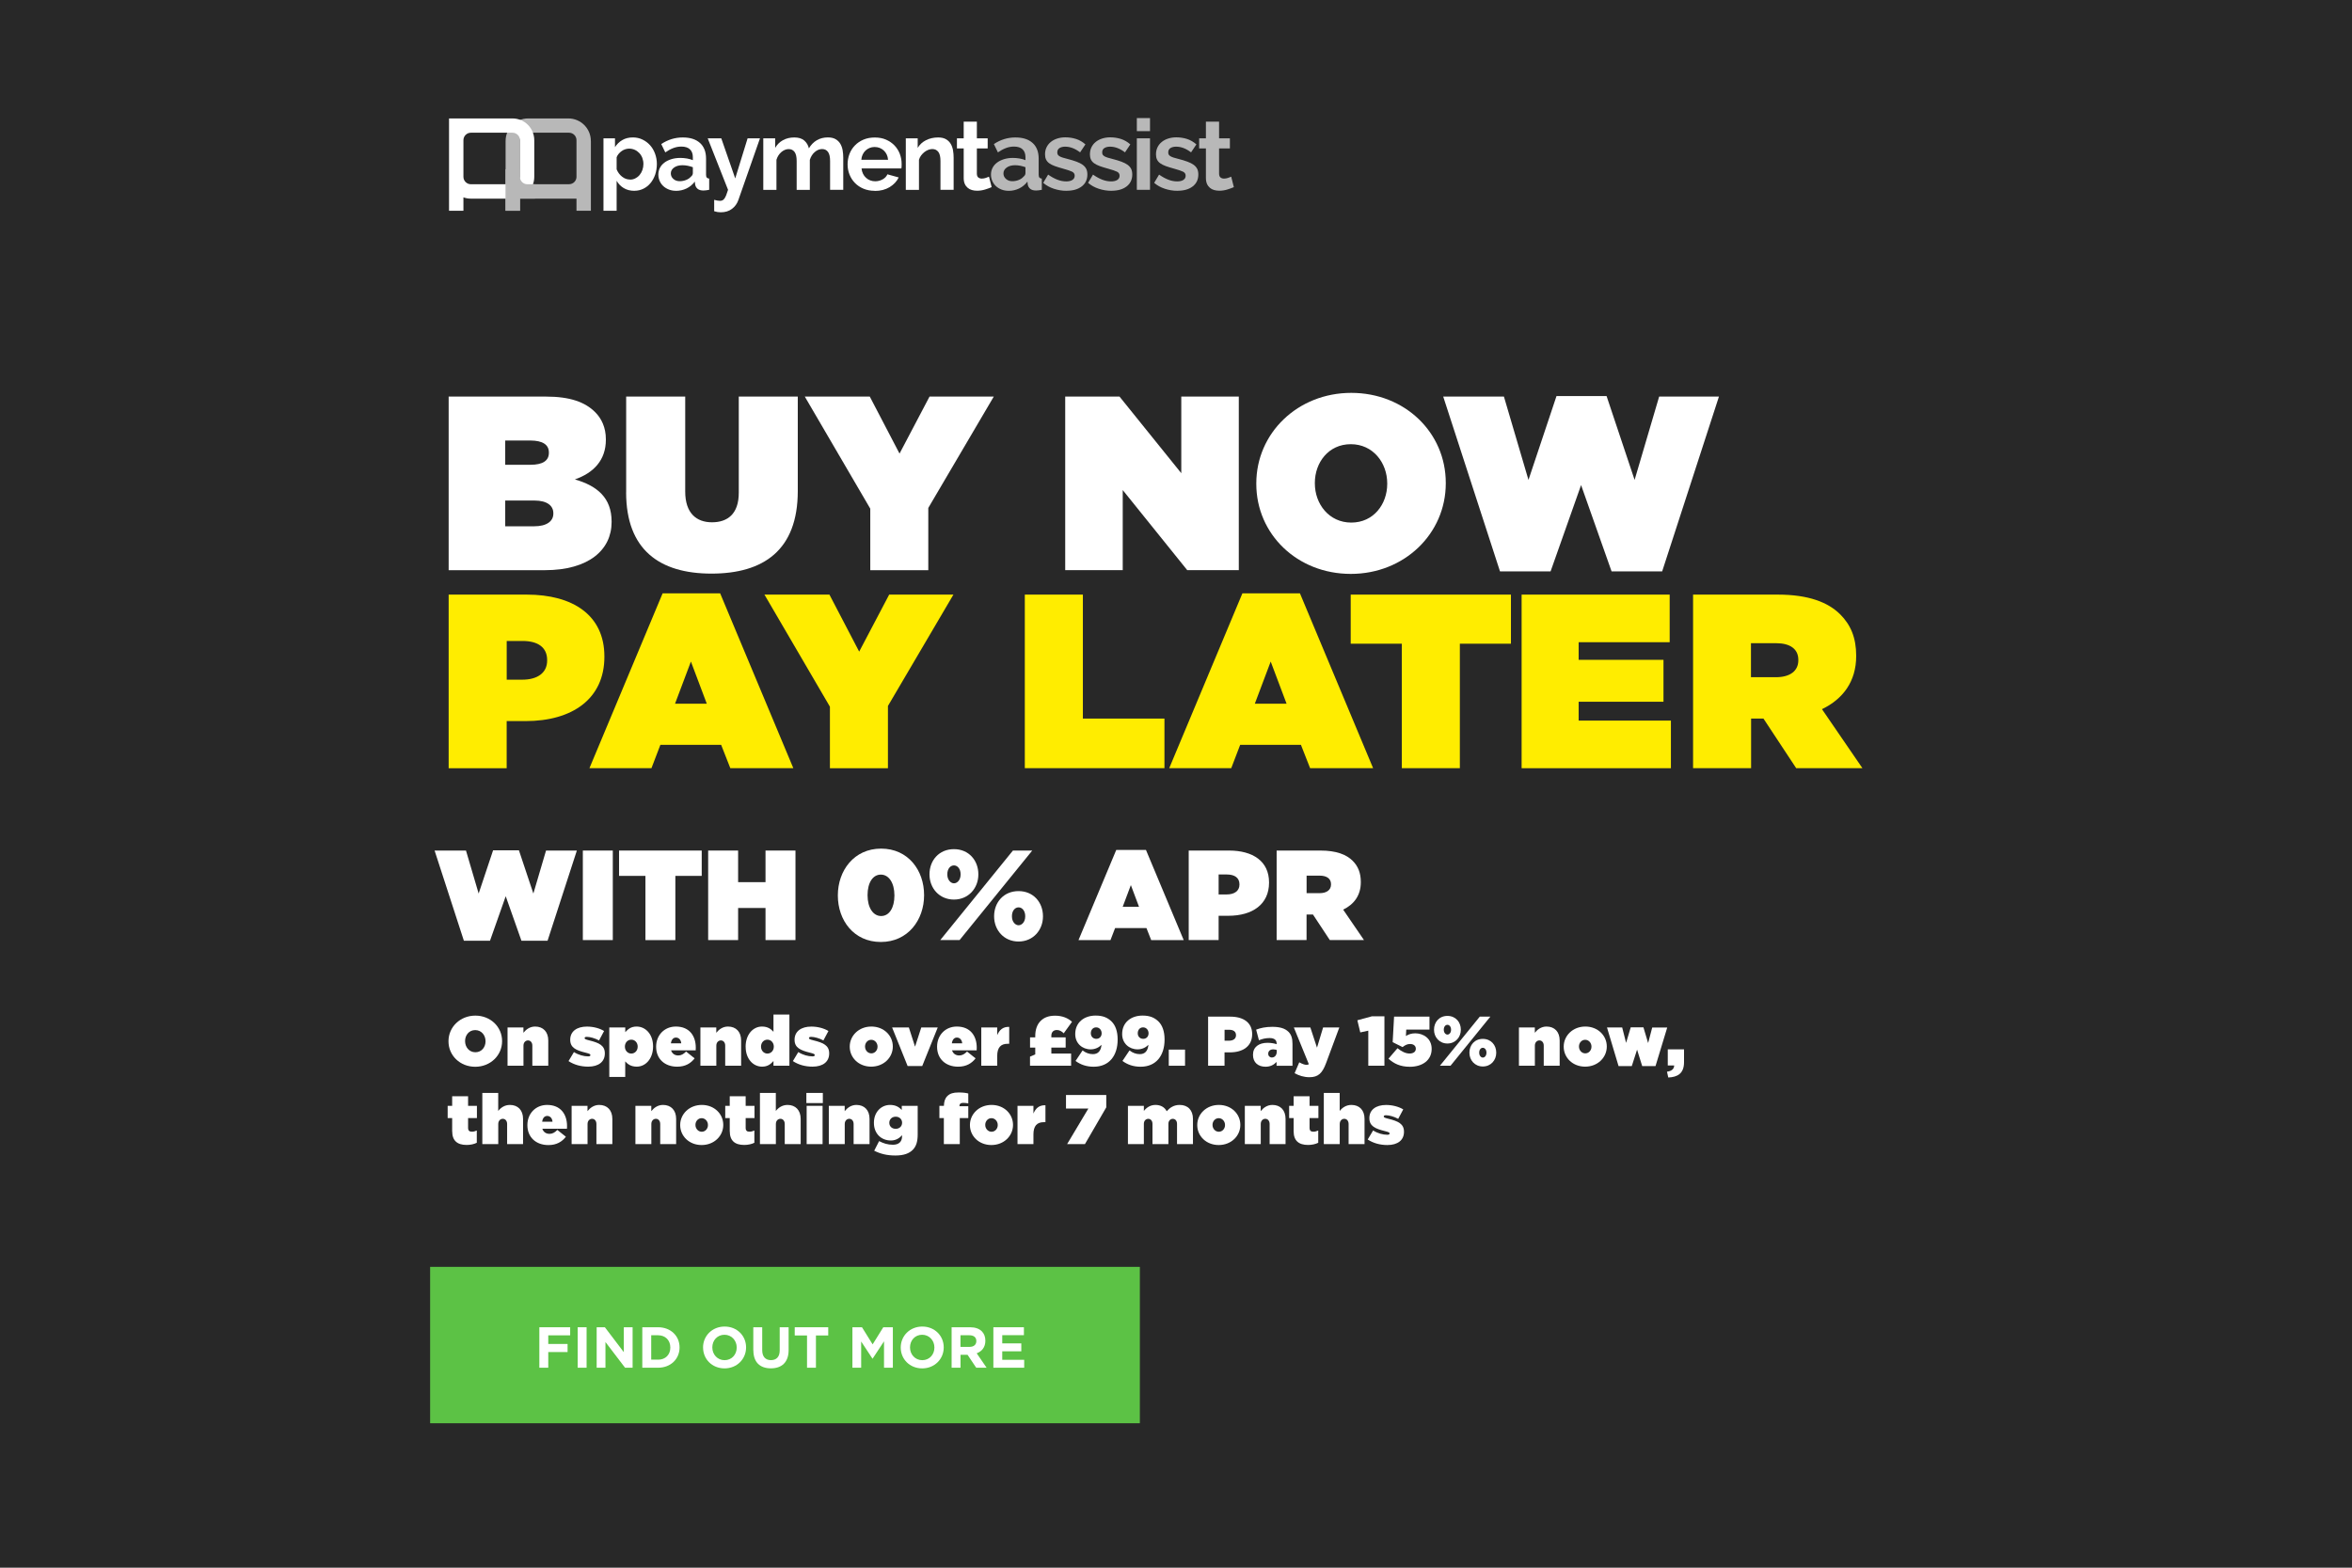
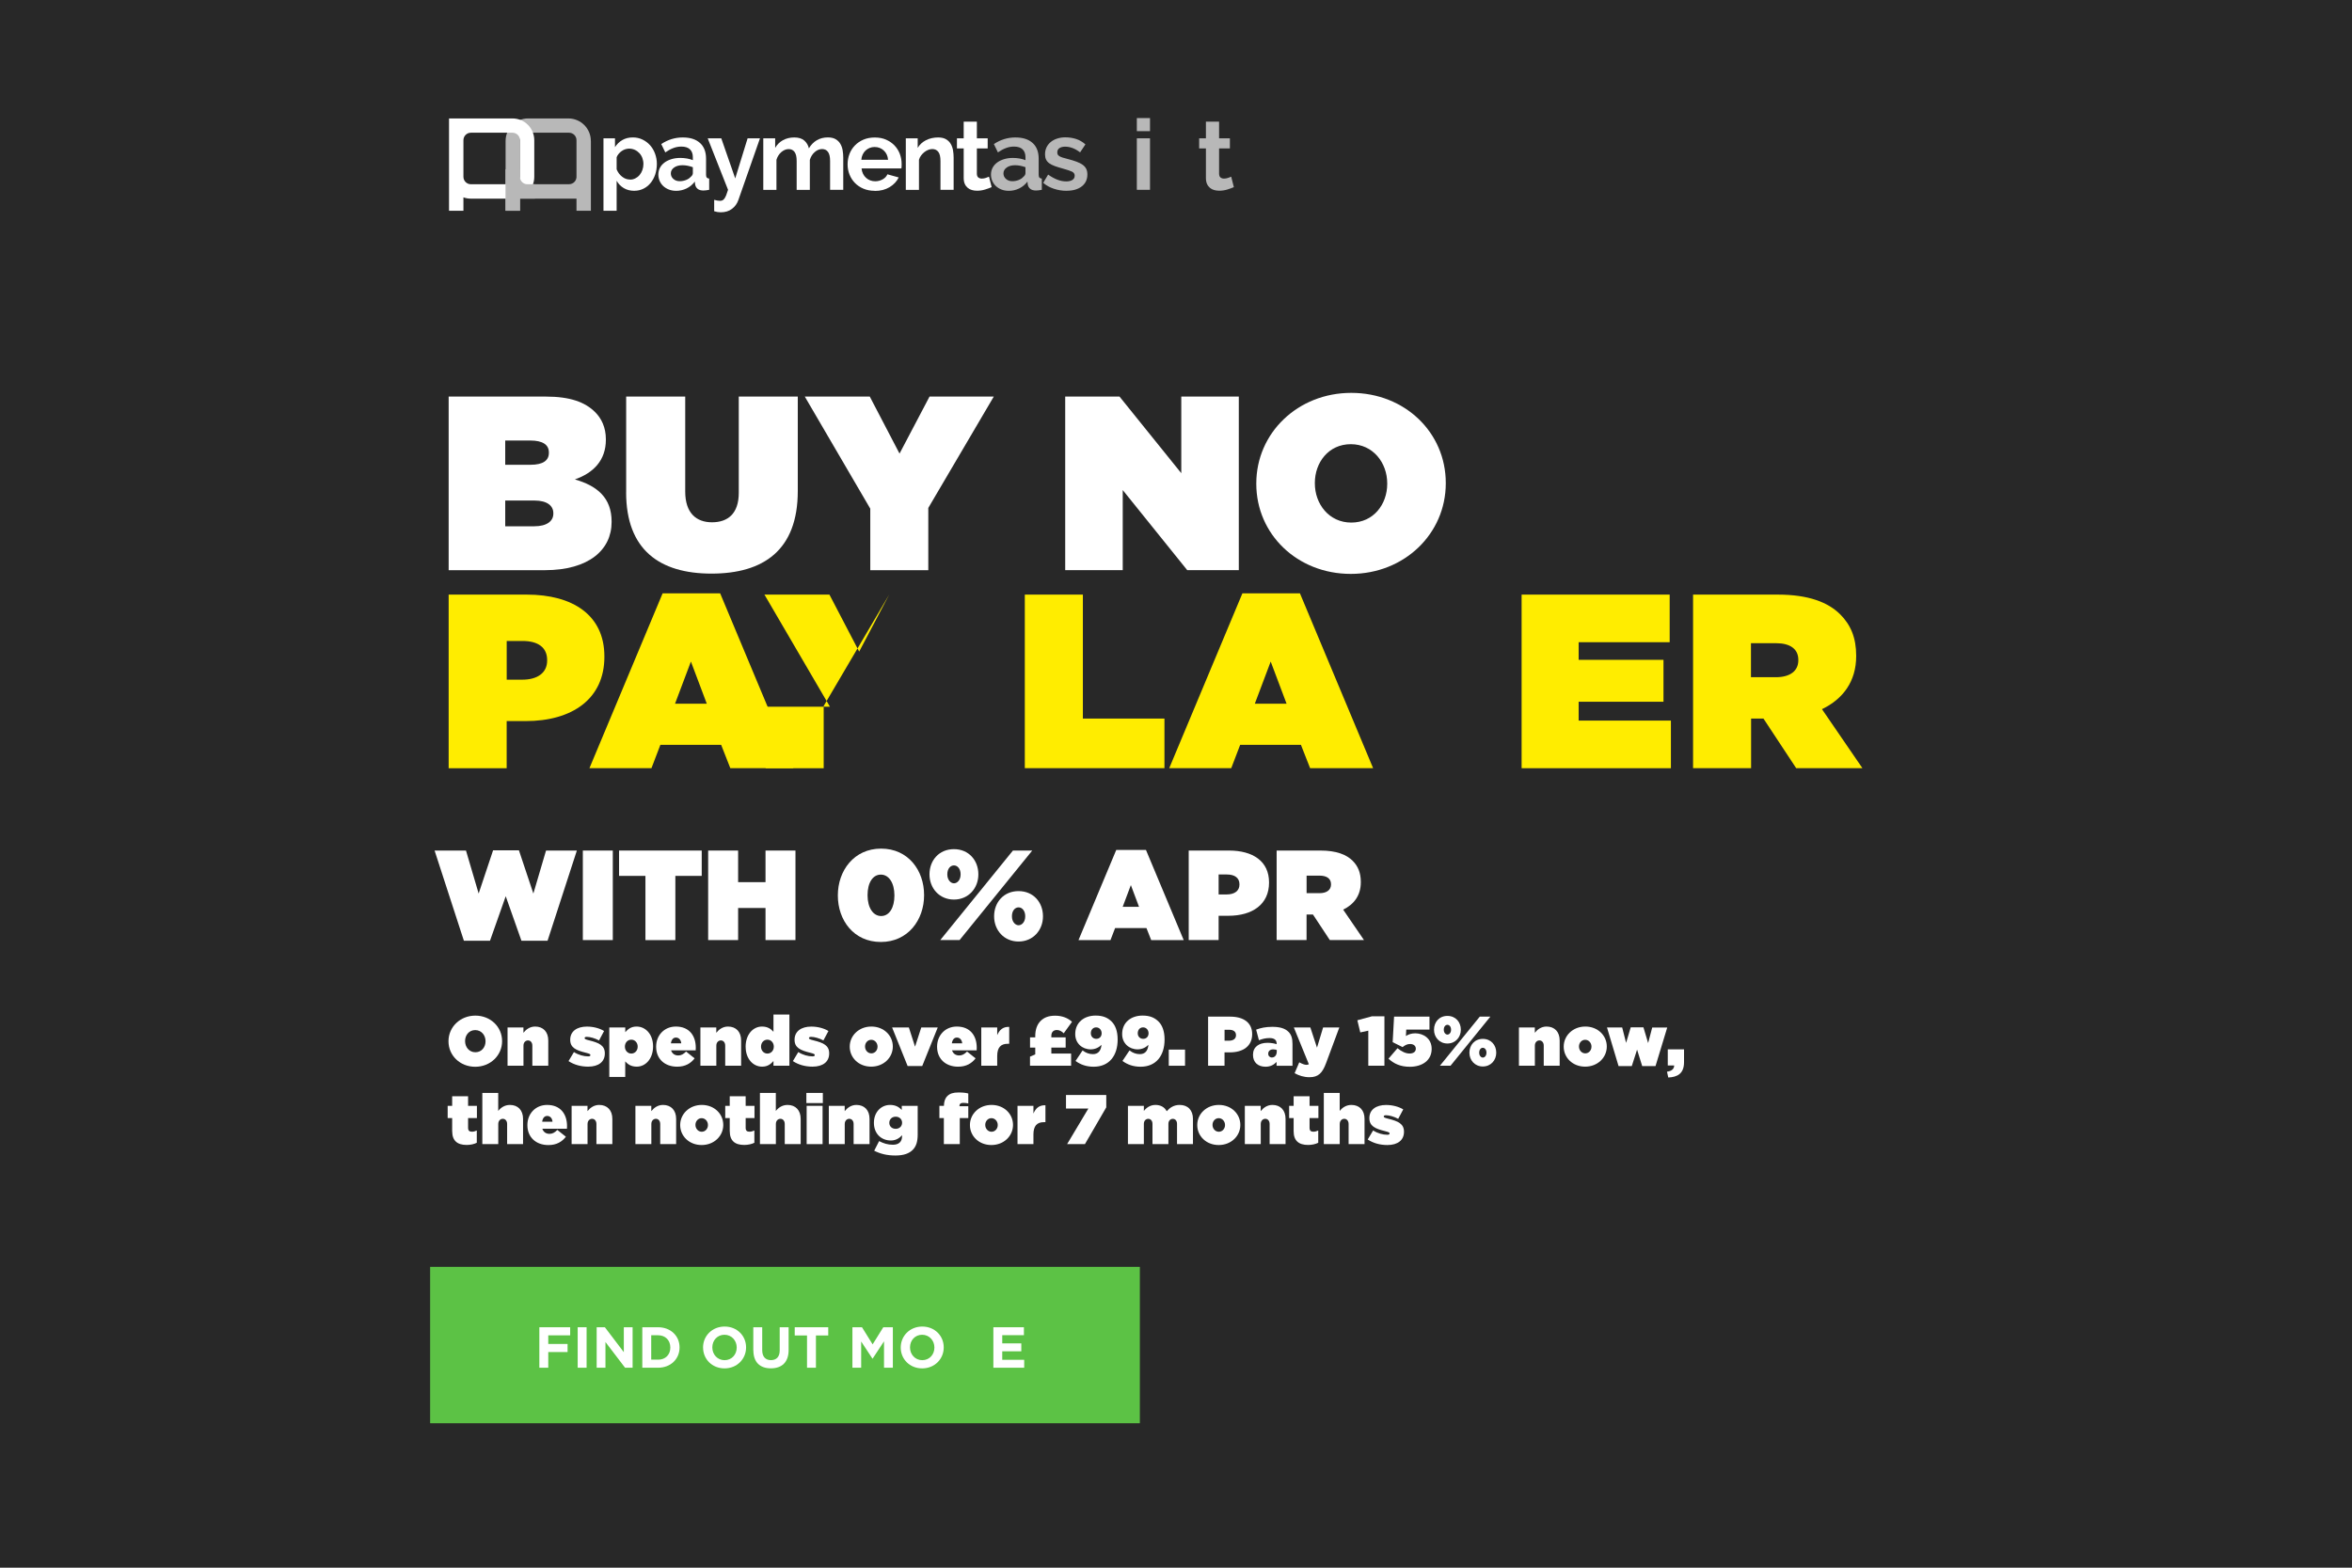
<svg xmlns="http://www.w3.org/2000/svg" id="Layer_1" data-name="Layer 1" viewBox="0 0 570 380">
  <defs>
    <style>
      .cls-1 {
        fill: #5cc245;
      }

      .cls-1, .cls-2, .cls-3, .cls-4, .cls-5 {
        stroke-width: 0px;
      }

      .cls-2 {
        fill: #282828;
      }

      .cls-3 {
        fill: #b8b8b8;
      }

      .cls-4 {
        fill: #fff;
      }

      .cls-5 {
        fill: #ffed00;
      }
    </style>
  </defs>
  <rect class="cls-2" width="570" height="380" />
  <g>
    <rect class="cls-1" x="104.24" y="307.08" width="172" height="37.91" />
    <g>
      <path class="cls-4" d="M130.71,321.72h7.47v1.96h-5.31v2.09h4.68v1.96h-4.68v3.8h-2.16v-9.81Z" />
      <path class="cls-4" d="M140,321.72h2.16v9.81h-2.16v-9.81Z" />
      <path class="cls-4" d="M144.6,321.72h1.99l4.59,6.04v-6.04h2.13v9.81h-1.83l-4.75-6.23v6.23h-2.13v-9.81Z" />
      <path class="cls-4" d="M155.66,321.72h3.82c3.08,0,5.21,2.12,5.21,4.88v.03c0,2.76-2.13,4.9-5.21,4.9h-3.82v-9.81ZM159.49,329.58c1.77,0,2.96-1.19,2.96-2.93v-.03c0-1.74-1.19-2.96-2.96-2.96h-1.67v5.91h1.67Z" />
      <path class="cls-4" d="M170.38,326.65v-.03c0-2.79,2.2-5.07,5.23-5.07s5.2,2.25,5.2,5.04v.03c0,2.79-2.2,5.07-5.22,5.07s-5.2-2.25-5.2-5.04ZM178.54,326.65v-.03c0-1.68-1.23-3.08-2.97-3.08s-2.94,1.37-2.94,3.05v.03c0,1.68,1.23,3.08,2.97,3.08s2.94-1.37,2.94-3.05Z" />
      <path class="cls-4" d="M182.56,327.32v-5.6h2.16v5.55c0,1.6.8,2.42,2.12,2.42s2.12-.8,2.12-2.35v-5.62h2.16v5.53c0,2.97-1.67,4.43-4.3,4.43s-4.24-1.47-4.24-4.36Z" />
      <path class="cls-4" d="M195.58,323.71h-2.98v-1.99h8.12v1.99h-2.98v7.82h-2.16v-7.82Z" />
      <path class="cls-4" d="M206.57,321.72h2.33l2.58,4.15,2.58-4.15h2.32v9.81h-2.14v-6.4l-2.76,4.19h-.05l-2.73-4.15v6.36h-2.12v-9.81Z" />
      <path class="cls-4" d="M218.29,326.65v-.03c0-2.79,2.2-5.07,5.22-5.07s5.2,2.25,5.2,5.04v.03c0,2.79-2.2,5.07-5.22,5.07s-5.2-2.25-5.2-5.04ZM226.45,326.65v-.03c0-1.68-1.23-3.08-2.97-3.08s-2.94,1.37-2.94,3.05v.03c0,1.68,1.23,3.08,2.97,3.08s2.94-1.37,2.94-3.05Z" />
-       <path class="cls-4" d="M230.62,321.72h4.48c1.25,0,2.21.35,2.86,1,.54.55.84,1.32.84,2.24v.03c0,1.58-.85,2.58-2.1,3.04l2.4,3.5h-2.52l-2.1-3.14h-1.7v3.14h-2.16v-9.81ZM234.96,326.48c1.05,0,1.65-.56,1.65-1.39v-.03c0-.92-.64-1.4-1.7-1.4h-2.14v2.82h2.19Z" />
      <path class="cls-4" d="M240.74,321.72h7.4v1.92h-5.25v1.99h4.62v1.92h-4.62v2.06h5.32v1.92h-7.47v-9.81Z" />
    </g>
  </g>
  <g>
    <path class="cls-4" d="M108.73,96.13h23.56c5.83,0,9.5,1.32,11.96,3.79,1.5,1.5,2.58,3.67,2.58,6.55v.12c0,4.99-3.01,8.05-7.51,9.62,5.41,1.56,8.9,4.45,8.9,10.22v.12c0,6.73-5.53,11.66-16.17,11.66h-23.32v-42.07ZM128.57,112.66c3,0,4.45-1.02,4.45-2.88v-.12c0-1.86-1.5-2.88-4.51-2.88h-6.07v5.89h6.13ZM129.47,127.57c3.07,0,4.63-1.26,4.63-3.06v-.12c0-1.8-1.5-3.06-4.57-3.06h-7.09v6.25h7.03Z" />
    <path class="cls-4" d="M151.75,119.33v-23.2h14.31v23.02c0,5.23,2.7,7.45,6.49,7.45s6.49-2.04,6.49-7.15v-23.32h14.3v22.9c0,14.36-8.35,20.01-20.92,20.01s-20.68-5.77-20.68-19.71Z" />
    <path class="cls-4" d="M210.91,123.3l-15.87-27.17h15.75l7.21,13.82,7.27-13.82h15.57l-15.87,26.99v15.09h-14.06v-14.91Z" />
    <path class="cls-4" d="M258.15,96.13h13.16l14.97,18.57v-18.57h13.94v42.07h-12.5l-15.63-19.41v19.41h-13.94v-42.07Z" />
    <path class="cls-4" d="M304.46,117.29v-.12c0-12.2,10.04-21.94,23.02-21.94s22.9,9.62,22.9,21.82v.12c0,12.2-10.04,21.94-23.02,21.94s-22.9-9.62-22.9-21.82ZM336.19,117.29v-.12c0-4.99-3.43-9.5-8.83-9.5s-8.71,4.45-8.71,9.38v.12c0,4.99,3.43,9.5,8.83,9.5s8.71-4.45,8.71-9.38Z" />
-     <path class="cls-4" d="M349.74,96.13h14.73l5.95,20.2,6.79-20.32h12.14l6.79,20.32,5.95-20.2h14.49l-13.76,42.37h-12.26l-7.39-20.92-7.39,20.92h-12.26l-13.76-42.37Z" />
    <path class="cls-5" d="M108.73,144.13h18.93c11.18,0,18.81,4.99,18.81,14.97v.12c0,10.16-7.75,15.57-19.11,15.57h-4.57v11.42h-14.06v-42.07ZM126.59,164.75c3.61,0,6.01-1.62,6.01-4.63v-.12c0-3.07-2.22-4.63-5.95-4.63h-3.85v9.38h3.79Z" />
    <path class="cls-5" d="M160.59,143.83h13.94l17.73,42.37h-15.27l-2.22-5.65h-14.73l-2.16,5.65h-15.03l17.73-42.37ZM171.29,170.58l-3.85-10.22-3.85,10.22h7.69Z" />
-     <path class="cls-5" d="M201.13,171.3l-15.87-27.17h15.75l7.21,13.82,7.27-13.82h15.57l-15.87,26.99v15.09h-14.06v-14.91Z" />
+     <path class="cls-5" d="M201.13,171.3l-15.87-27.17h15.75l7.21,13.82,7.27-13.82l-15.87,26.99v15.09h-14.06v-14.91Z" />
    <path class="cls-5" d="M248.37,144.13h14.06v30.05h19.77v12.02h-33.84v-42.07Z" />
    <path class="cls-5" d="M301.1,143.83h13.94l17.73,42.37h-15.27l-2.22-5.65h-14.73l-2.16,5.65h-15.03l17.73-42.37ZM311.8,170.58l-3.85-10.22-3.85,10.22h7.69Z" />
-     <path class="cls-5" d="M339.72,156.03h-12.38v-11.9h38.83v11.9h-12.38v30.17h-14.06v-30.17Z" />
    <path class="cls-5" d="M368.76,144.13h35.88v11.54h-22.06v4.27h20.56v10.16h-20.56v4.57h22.36v11.54h-36.18v-42.07Z" />
    <path class="cls-5" d="M410.28,144.13h20.56c7.45,0,12.2,1.86,15.15,4.81,2.52,2.52,3.85,5.65,3.85,9.98v.12c0,6.13-3.19,10.4-8.29,12.86l9.8,14.3h-16.05l-7.93-12.02h-3v12.02h-14.06v-42.07ZM430.41,164.15c3.37,0,5.41-1.5,5.41-4.09v-.12c0-2.71-2.1-4.03-5.35-4.03h-6.13v8.23h6.07Z" />
  </g>
  <g>
    <path class="cls-4" d="M153.73,46.25c-.98,0-1.84-.22-2.57-.66-.73-.44-1.3-1.03-1.72-1.77v7.27h-3.19v-17.56h2.79v2.14c.46-.73,1.06-1.31,1.79-1.73.73-.42,1.57-.63,2.53-.63.84,0,1.62.17,2.33.51.71.34,1.33.8,1.85,1.38.52.58.92,1.26,1.21,2.05.29.79.44,1.62.44,2.49s-.14,1.75-.4,2.55c-.27.79-.65,1.49-1.13,2.07-.48.59-1.06,1.05-1.73,1.38-.67.33-1.4.5-2.19.5ZM152.66,43.54c.48,0,.92-.1,1.32-.31.4-.21.75-.48,1.04-.83.29-.35.51-.75.67-1.21.16-.46.24-.94.24-1.43,0-.52-.09-1.01-.26-1.47-.17-.45-.42-.85-.73-1.18-.31-.33-.68-.6-1.1-.79-.42-.19-.88-.29-1.37-.29-.3,0-.61.05-.93.15-.32.1-.61.25-.88.44-.27.19-.51.41-.73.67-.21.25-.38.53-.49.83v2.93c.29.71.72,1.31,1.31,1.77.59.47,1.22.7,1.91.7Z" />
    <path class="cls-4" d="M163.81,46.25c-.6,0-1.17-.1-1.69-.3-.52-.2-.98-.48-1.36-.83s-.68-.77-.89-1.25c-.21-.48-.32-1-.32-1.57s.13-1.13.39-1.63c.26-.5.63-.92,1.1-1.27.47-.35,1.03-.62,1.68-.82.65-.2,1.37-.3,2.14-.3.56,0,1.1.05,1.63.14.53.1,1,.23,1.42.4v-.71c0-.83-.23-1.46-.7-1.91-.47-.44-1.16-.67-2.08-.67-.67,0-1.32.12-1.95.36-.64.24-1.29.59-1.95,1.05l-.98-2.02c1.6-1.06,3.34-1.6,5.19-1.6s3.19.44,4.18,1.32c.99.88,1.49,2.16,1.49,3.82v3.88c0,.33.06.57.18.71.12.14.31.22.58.24v2.72c-.54.11-1.01.17-1.41.17-.6,0-1.07-.14-1.39-.4-.33-.27-.53-.63-.61-1.07l-.07-.69c-.56.73-1.23,1.29-2.02,1.67-.79.38-1.64.57-2.55.57ZM164.72,43.92c.54,0,1.05-.1,1.54-.29.48-.19.86-.44,1.13-.76.35-.27.52-.57.52-.91v-1.43c-.38-.14-.79-.26-1.24-.35-.44-.09-.87-.13-1.29-.13-.83,0-1.5.19-2.02.56-.52.37-.79.85-.79,1.42,0,.54.21.99.62,1.35.41.36.92.54,1.52.54Z" />
    <path class="cls-4" d="M173.08,48.44c.27.08.53.14.79.18.25.04.47.06.64.06.21,0,.4-.04.57-.12.17-.08.33-.22.48-.42.14-.2.29-.47.43-.82.14-.35.29-.79.45-1.31l-4.93-12.48h3.29l3.38,9.72,3-9.72h3l-5.24,14.96c-.3.87-.82,1.59-1.55,2.14-.73.56-1.64.83-2.72.83-.25,0-.51-.02-.77-.06-.26-.04-.54-.11-.82-.2v-2.76Z" />
    <path class="cls-4" d="M204.36,46.01h-3.19v-7c0-1-.17-1.73-.51-2.19-.34-.46-.81-.69-1.42-.69-.64,0-1.23.24-1.79.73-.56.48-.95,1.12-1.19,1.89v7.27h-3.19v-7c0-1-.17-1.73-.51-2.19-.34-.46-.81-.69-1.42-.69s-1.21.24-1.77.71c-.56.48-.96,1.1-1.2,1.88v7.29h-3.19v-12.48h2.88v2.31c.46-.81,1.09-1.43,1.89-1.87.8-.44,1.72-.66,2.75-.66s1.86.25,2.43.76c.57.51.94,1.14,1.1,1.88.51-.86,1.15-1.51,1.93-1.97.78-.45,1.67-.68,2.67-.68.76,0,1.39.14,1.88.43.49.29.87.66,1.14,1.12.27.46.46.98.56,1.57.1.59.15,1.18.15,1.79v7.79Z" />
    <path class="cls-4" d="M211.98,46.25c-1,0-1.91-.17-2.72-.51-.81-.34-1.5-.81-2.07-1.39-.57-.59-1.01-1.27-1.32-2.05-.31-.78-.46-1.6-.46-2.45s.15-1.73.45-2.51c.3-.79.74-1.48,1.31-2.07.57-.6,1.27-1.07,2.08-1.42.82-.35,1.73-.52,2.75-.52s1.93.17,2.73.52c.8.35,1.48.82,2.05,1.41.56.59.99,1.27,1.29,2.05.29.78.44,1.59.44,2.43,0,.21,0,.4-.01.6,0,.19-.03.35-.06.48h-9.65c.05.49.17.93.36,1.31.19.38.44.71.74.98.3.27.64.48,1.02.62.38.14.78.21,1.19.21.64,0,1.23-.15,1.8-.46.56-.31.95-.72,1.16-1.23l2.74.76c-.46.95-1.2,1.74-2.2,2.35-1.01.61-2.21.92-3.61.92ZM215.22,38.73c-.08-.94-.43-1.69-1.04-2.25-.61-.56-1.35-.85-2.23-.85-.43,0-.83.08-1.2.23-.37.15-.7.36-.99.63-.29.27-.52.6-.7.98-.18.38-.29.8-.32,1.26h6.48Z" />
    <path class="cls-4" d="M231.11,46.01h-3.19v-7c0-1-.17-1.73-.52-2.19-.35-.46-.83-.69-1.45-.69-.32,0-.64.06-.98.19-.33.13-.65.31-.94.54-.29.23-.56.5-.8.82-.24.32-.41.67-.52,1.05v7.29h-3.19v-12.48h2.88v2.31c.46-.79,1.13-1.41,2-1.86.87-.44,1.86-.67,2.95-.67.78,0,1.41.14,1.91.43.49.29.87.66,1.14,1.12.27.46.46.98.56,1.57.1.59.15,1.18.15,1.79v7.79Z" />
    <path class="cls-4" d="M240.3,45.37c-.43.19-.95.38-1.57.57s-1.27.29-1.95.29c-.44,0-.86-.06-1.25-.17-.39-.11-.73-.29-1.02-.54-.29-.25-.53-.56-.7-.95-.17-.39-.26-.86-.26-1.42v-7.17h-1.64v-2.45h1.64v-4.05h3.19v4.05h2.62v2.45h-2.62v6.1c0,.44.12.76.35.94.23.18.51.27.85.27s.66-.06.98-.17c.32-.11.57-.21.76-.29l.64,2.53Z" />
    <path class="cls-3" d="M244.42,46.25c-.6,0-1.17-.1-1.69-.3-.52-.2-.98-.48-1.36-.83s-.68-.77-.89-1.25c-.21-.48-.32-1-.32-1.57s.13-1.13.39-1.63c.26-.5.63-.92,1.1-1.27.47-.35,1.03-.62,1.68-.82.65-.2,1.37-.3,2.14-.3.56,0,1.1.05,1.63.14.53.1,1,.23,1.42.4v-.71c0-.83-.23-1.46-.7-1.91-.47-.44-1.16-.67-2.08-.67-.67,0-1.32.12-1.95.36-.64.24-1.29.59-1.95,1.05l-.98-2.02c1.6-1.06,3.34-1.6,5.19-1.6s3.19.44,4.18,1.32c.99.88,1.49,2.16,1.49,3.82v3.88c0,.33.06.57.18.71.12.14.31.22.58.24v2.72c-.54.11-1.01.17-1.41.17-.6,0-1.07-.14-1.39-.4-.33-.27-.53-.63-.61-1.07l-.07-.69c-.56.73-1.23,1.29-2.02,1.67-.79.38-1.64.57-2.55.57ZM245.33,43.92c.54,0,1.05-.1,1.54-.29.48-.19.86-.44,1.13-.76.35-.27.52-.57.52-.91v-1.43c-.38-.14-.79-.26-1.24-.35-.44-.09-.87-.13-1.29-.13-.83,0-1.5.19-2.02.56-.52.37-.79.85-.79,1.42,0,.54.21.99.62,1.35.41.36.92.54,1.52.54Z" />
    <path class="cls-3" d="M258.46,46.25c-1.05,0-2.07-.17-3.07-.5-1-.33-1.86-.81-2.57-1.43l1.19-2c.76.54,1.5.95,2.23,1.23.72.28,1.44.42,2.16.42.63,0,1.14-.12,1.5-.36.37-.24.55-.58.55-1.02s-.21-.77-.64-.98c-.43-.21-1.13-.44-2.1-.71-.81-.22-1.5-.44-2.07-.64-.57-.21-1.03-.44-1.38-.7-.35-.26-.6-.56-.76-.91-.16-.34-.24-.75-.24-1.23,0-.64.12-1.21.37-1.72.25-.51.59-.94,1.04-1.3.44-.36.96-.63,1.56-.82s1.24-.29,1.94-.29c.94,0,1.81.14,2.63.4.82.27,1.57.71,2.25,1.31l-1.29,1.93c-.64-.48-1.25-.83-1.85-1.05-.6-.22-1.19-.33-1.77-.33-.54,0-.99.11-1.36.33-.37.22-.55.58-.55,1.07,0,.22.04.4.13.55.09.14.23.27.42.38.19.11.44.22.75.32.31.1.69.21,1.16.32.86.22,1.59.44,2.2.67.61.22,1.11.48,1.5.76.39.29.67.62.86.99.18.37.27.82.27,1.35,0,1.22-.45,2.19-1.36,2.89-.91.71-2.14,1.06-3.69,1.06Z" />
-     <path class="cls-3" d="M269.34,46.25c-1.05,0-2.07-.17-3.07-.5-1-.33-1.86-.81-2.57-1.43l1.19-2c.76.54,1.5.95,2.23,1.23.72.28,1.44.42,2.16.42.63,0,1.14-.12,1.5-.36.37-.24.55-.58.55-1.02s-.21-.77-.64-.98c-.43-.21-1.13-.44-2.1-.71-.81-.22-1.5-.44-2.07-.64-.57-.21-1.03-.44-1.38-.7-.35-.26-.6-.56-.76-.91-.16-.34-.24-.75-.24-1.23,0-.64.12-1.21.37-1.72.25-.51.59-.94,1.04-1.3.44-.36.96-.63,1.56-.82s1.24-.29,1.94-.29c.94,0,1.81.14,2.63.4.82.27,1.57.71,2.25,1.31l-1.29,1.93c-.64-.48-1.25-.83-1.85-1.05-.6-.22-1.19-.33-1.77-.33-.54,0-.99.11-1.36.33-.37.22-.55.58-.55,1.07,0,.22.04.4.13.55.09.14.23.27.42.38.19.11.44.22.75.32.31.1.69.21,1.16.32.86.22,1.59.44,2.2.67.61.22,1.11.48,1.5.76.39.29.67.62.86.99.18.37.27.82.27,1.35,0,1.22-.45,2.19-1.36,2.89-.91.71-2.14,1.06-3.69,1.06Z" />
    <path class="cls-3" d="M275.51,31.79v-3.17h3.19v3.17h-3.19ZM275.51,46.01v-12.48h3.19v12.48h-3.19Z" />
-     <path class="cls-3" d="M285.35,46.25c-1.05,0-2.07-.17-3.07-.5-1-.33-1.86-.81-2.57-1.43l1.19-2c.76.54,1.5.95,2.23,1.23.72.28,1.44.42,2.16.42.63,0,1.14-.12,1.5-.36.37-.24.55-.58.55-1.02s-.21-.77-.64-.98c-.43-.21-1.13-.44-2.1-.71-.81-.22-1.5-.44-2.07-.64-.57-.21-1.03-.44-1.38-.7-.35-.26-.6-.56-.76-.91-.16-.34-.24-.75-.24-1.23,0-.64.12-1.21.37-1.72.25-.51.59-.94,1.04-1.3.44-.36.96-.63,1.56-.82s1.24-.29,1.94-.29c.94,0,1.81.14,2.63.4.82.27,1.57.71,2.25,1.31l-1.29,1.93c-.64-.48-1.25-.83-1.85-1.05-.6-.22-1.19-.33-1.77-.33-.54,0-.99.11-1.36.33-.37.22-.55.58-.55,1.07,0,.22.04.4.13.55.09.14.23.27.42.38.19.11.44.22.75.32.31.1.69.21,1.16.32.86.22,1.59.44,2.2.67.61.22,1.11.48,1.5.76.39.29.67.62.86.99.18.37.27.82.27,1.35,0,1.22-.45,2.19-1.36,2.89-.91.71-2.14,1.06-3.69,1.06Z" />
    <path class="cls-3" d="M299,45.37c-.43.19-.95.38-1.57.57s-1.27.29-1.95.29c-.44,0-.86-.06-1.25-.17-.39-.11-.73-.29-1.02-.54-.29-.25-.53-.56-.7-.95-.17-.39-.26-.86-.26-1.42v-7.17h-1.64v-2.45h1.64v-4.05h3.19v4.05h2.62v2.45h-2.62v6.1c0,.44.12.76.35.94.23.18.51.27.85.27s.66-.06.98-.17c.32-.11.57-.21.76-.29l.64,2.53Z" />
    <g>
      <path class="cls-3" d="M143.19,34.16c0-3.01-2.44-5.45-5.45-5.45h-9.76c-3.01,0-5.45,2.44-5.45,5.45v7.57h0v9.36h3.49v-2.94h13.69v2.94h3.49v-8.21c0-.06,0-.12,0-.18v-8.54ZM126.01,33.98c0-1,.81-1.81,1.81-1.81h10.08c1,0,1.81.81,1.81,1.81v7.74h0v1.23c-.05.95-.84,1.7-1.8,1.7h-10.08c-1,0-1.81-.81-1.81-1.81v-8.87Z" />
      <path class="cls-4" d="M124.21,28.71h-15.39v22.38h3.49v-3.25c.56.2,1.16.31,1.79.31h10.1c2.92,0,5.28-2.36,5.28-5.28v-8.88c0-2.92-2.36-5.28-5.28-5.28ZM126.01,42.85c0,1-.81,1.81-1.81,1.81h-10.08c-1,0-1.81-.81-1.81-1.81v-8.87c0-1,.81-1.81,1.81-1.81h10.08c1,0,1.81.81,1.81,1.81v8.87Z" />
      <path class="cls-3" d="M129.65,44.66h-1.84c-1,0-1.81-.81-1.81-1.81v-1.83h-3.49v.7h0v9.36h3.49v-2.94h3.65v-3.49Z" />
    </g>
  </g>
  <g>
    <path class="cls-4" d="M108.69,252.41v-.03c0-3.45,2.84-6.2,6.51-6.2s6.48,2.72,6.48,6.17v.03c0,3.45-2.84,6.2-6.51,6.2s-6.48-2.72-6.48-6.17ZM117.67,252.41v-.03c0-1.41-.97-2.69-2.5-2.69s-2.46,1.26-2.46,2.65v.03c0,1.41.97,2.69,2.5,2.69s2.46-1.26,2.46-2.65Z" />
    <path class="cls-4" d="M122.99,249.05h3.86v1.29c.6-.76,1.53-1.51,2.84-1.51,1.95,0,3.18,1.29,3.18,3.38v6.12h-3.86v-4.88c0-.8-.48-1.26-1.05-1.26s-1.1.46-1.1,1.26v4.88h-3.86v-9.28Z" />
    <path class="cls-4" d="M137.78,257.21l1.31-2.19c1.12.7,2.38,1.04,3.43,1.04.37,0,.56-.08.56-.31v-.03c0-.19-.17-.31-1.1-.54-2.35-.58-3.79-1.21-3.79-3.13v-.03c0-2.04,1.63-3.18,4.05-3.18,1.53,0,3.04.39,4.16,1.07l-1.22,2.29c-.99-.54-2.18-.87-2.96-.87-.37,0-.54.1-.54.29v.03c0,.19.2.31,1.14.54,2.35.58,3.76,1.22,3.76,3.13v.03c0,2.02-1.51,3.2-4.03,3.2-1.8,0-3.43-.46-4.76-1.34Z" />
    <path class="cls-4" d="M147.67,249.05h3.86v1.14c.63-.68,1.34-1.36,2.75-1.36,2.24,0,3.99,1.96,3.99,4.79v.03c0,2.94-1.77,4.9-3.96,4.9-1.41,0-2.19-.61-2.79-1.27v3.77h-3.86v-12ZM154.54,253.71v-.03c0-.94-.66-1.67-1.55-1.67s-1.55.73-1.55,1.67v.03c0,.92.66,1.67,1.55,1.67s1.55-.73,1.55-1.67Z" />
    <path class="cls-4" d="M159.01,253.74v-.03c0-2.77,1.99-4.88,4.78-4.88,3.3,0,4.83,2.29,4.83,5.12,0,.2,0,.44-.02.65h-5.97c.27.82.92,1.24,1.75,1.24.7,0,1.27-.32,1.89-.95l2.07,1.65c-.92,1.19-2.23,2.02-4.23,2.02-3.04,0-5.1-1.92-5.1-4.81ZM165.1,252.89c-.08-.88-.61-1.39-1.29-1.39s-1.1.54-1.22,1.39h2.52Z" />
    <path class="cls-4" d="M169.73,249.05h3.86v1.29c.6-.76,1.53-1.51,2.84-1.51,1.95,0,3.18,1.29,3.18,3.38v6.12h-3.86v-4.88c0-.8-.48-1.26-1.05-1.26s-1.1.46-1.1,1.26v4.88h-3.86v-9.28Z" />
    <path class="cls-4" d="M180.7,253.76v-.03c0-2.94,1.77-4.9,3.96-4.9,1.41,0,2.19.61,2.79,1.27v-4.18h3.86v12.41h-3.86v-1.14c-.63.68-1.34,1.36-2.75,1.36-2.24,0-3.99-1.95-3.99-4.79ZM187.53,253.71v-.03c0-.92-.66-1.67-1.55-1.67s-1.55.73-1.55,1.67v.03c0,.93.66,1.67,1.55,1.67s1.55-.73,1.55-1.67Z" />
    <path class="cls-4" d="M192.15,257.21l1.31-2.19c1.12.7,2.38,1.04,3.43,1.04.37,0,.56-.08.56-.31v-.03c0-.19-.17-.31-1.1-.54-2.35-.58-3.79-1.21-3.79-3.13v-.03c0-2.04,1.63-3.18,4.05-3.18,1.53,0,3.04.39,4.16,1.07l-1.22,2.29c-.99-.54-2.18-.87-2.96-.87-.37,0-.54.1-.54.29v.03c0,.19.2.31,1.14.54,2.35.58,3.76,1.22,3.76,3.13v.03c0,2.02-1.51,3.2-4.03,3.2-1.8,0-3.43-.46-4.76-1.34Z" />
    <path class="cls-4" d="M205.93,253.72v-.03c0-2.62,2.18-4.86,5.24-4.86s5.2,2.21,5.2,4.83v.03c0,2.62-2.18,4.86-5.24,4.86s-5.2-2.21-5.2-4.83ZM212.67,253.72v-.03c0-.92-.68-1.65-1.53-1.65s-1.5.73-1.5,1.61v.03c0,.92.68,1.65,1.53,1.65s1.5-.73,1.5-1.61Z" />
    <path class="cls-4" d="M216.21,249.05h4.05l1.5,4.66,1.51-4.66h3.99l-3.76,9.35h-3.54l-3.76-9.35Z" />
    <path class="cls-4" d="M227.1,253.74v-.03c0-2.77,1.99-4.88,4.78-4.88,3.3,0,4.83,2.29,4.83,5.12,0,.2,0,.44-.02.65h-5.97c.27.82.92,1.24,1.75,1.24.7,0,1.27-.32,1.89-.95l2.07,1.65c-.92,1.19-2.23,2.02-4.23,2.02-3.04,0-5.1-1.92-5.1-4.81ZM233.19,252.89c-.08-.88-.61-1.39-1.29-1.39s-1.1.54-1.22,1.39h2.52Z" />
    <path class="cls-4" d="M237.81,249.05h3.86v1.87c.53-1.26,1.38-2.07,2.91-2.01v4.1h-.41c-1.63,0-2.5.9-2.5,2.96v2.36h-3.86v-9.28Z" />
    <path class="cls-4" d="M249.63,256.12l1.26-.54v-1.65h-1.26v-2.48h1.26v-.34c0-1.5.44-2.79,1.31-3.65s1.99-1.26,3.52-1.26c1.77,0,3.14.61,4.08,1.48l-2.01,2.79c-.46-.48-1.02-.8-1.67-.8-.83,0-1.33.53-1.33,1.39v.39h3.47v2.48h-3.47v1.44h4.79v2.96h-9.96v-2.21Z" />
    <path class="cls-4" d="M260.64,257.19l1.72-2.57c.78.6,1.61.9,2.5.9,1.27,0,1.95-.8,2.09-2.26-.66.66-1.56,1.1-2.63,1.1-2.02,0-3.74-1.44-3.74-3.69v-.03c0-2.84,2.19-4.47,4.95-4.47,1.85,0,2.97.56,3.88,1.46.87.87,1.45,2.29,1.45,4.33v.03c0,3.91-2.07,6.58-5.8,6.58-1.82,0-3.21-.53-4.4-1.39ZM266.98,250.49v-.03c0-.78-.54-1.43-1.33-1.43s-1.29.63-1.29,1.41v.03c0,.77.54,1.34,1.33,1.34s1.29-.59,1.29-1.33Z" />
    <path class="cls-4" d="M272.01,257.19l1.72-2.57c.78.6,1.61.9,2.5.9,1.27,0,1.95-.8,2.09-2.26-.66.66-1.56,1.1-2.63,1.1-2.02,0-3.74-1.44-3.74-3.69v-.03c0-2.84,2.19-4.47,4.95-4.47,1.85,0,2.97.56,3.88,1.46.87.87,1.45,2.29,1.45,4.33v.03c0,3.91-2.07,6.58-5.8,6.58-1.82,0-3.21-.53-4.4-1.39ZM278.35,250.49v-.03c0-.78-.54-1.43-1.33-1.43s-1.29.63-1.29,1.41v.03c0,.77.54,1.34,1.33,1.34s1.29-.59,1.29-1.33Z" />
    <path class="cls-4" d="M283.25,254.42h3.94v3.91h-3.94v-3.91Z" />
    <path class="cls-4" d="M292.79,246.43h5.35c3.16,0,5.32,1.41,5.32,4.23v.03c0,2.87-2.19,4.4-5.41,4.4h-1.29v3.23h-3.98v-11.9ZM297.84,252.26c1.02,0,1.7-.46,1.7-1.31v-.03c0-.87-.63-1.31-1.68-1.31h-1.09v2.65h1.07Z" />
    <path class="cls-4" d="M303.66,255.69v-.03c0-1.85,1.38-2.89,3.54-2.89.78,0,1.78.17,2.19.34v-.15c0-.85-.53-1.34-1.72-1.34-.95,0-1.75.2-2.57.53l-.68-2.57c1.07-.41,2.29-.68,3.91-.68,1.89,0,3.11.39,3.93,1.21.7.7.97,1.6.97,2.94v5.29h-3.86v-.93c-.65.7-1.51,1.16-2.67,1.16-1.79,0-3.04-1.02-3.04-2.86ZM309.42,254.9v-.39c-.22-.08-.56-.15-.88-.15-.76,0-1.19.46-1.19,1.04v.03c0,.54.39.9.88.9.68,0,1.19-.54,1.19-1.43Z" />
    <path class="cls-4" d="M313.75,260.13l1.12-2.63c.7.39,1.34.61,1.7.61.22,0,.42-.03.63-.14l-3.64-8.92h4l1.61,4.9,1.48-4.9h3.93l-3.21,8.64c-.9,2.43-1.89,3.42-4.03,3.42-1.34,0-2.55-.39-3.59-.97Z" />
    <path class="cls-4" d="M331.6,249.83l-1.94.42-.71-2.94,3.55-.97h3.01v11.98h-3.91v-8.5Z" />
    <path class="cls-4" d="M336.49,256.63l2.19-2.55c1.02.82,1.97,1.29,2.94,1.29s1.5-.49,1.5-1.14v-.03c0-.7-.56-1.14-1.39-1.14-.73,0-1.26.31-1.82.75l-2.4-1.19.34-6.19h8.58v3.14h-5.63l-.08,1.55c.63-.39,1.33-.65,2.26-.65,1.97,0,3.98,1.26,3.98,3.76v.03c0,2.75-2.26,4.32-5.29,4.32-2.31,0-3.86-.76-5.18-1.96Z" />
    <path class="cls-4" d="M347.53,249.61v-.03c0-1.82,1.26-3.33,3.25-3.33s3.25,1.51,3.25,3.33v.03c0,1.82-1.31,3.33-3.25,3.33s-3.25-1.51-3.25-3.33ZM358.61,246.43h2.57l-9.65,11.9h-2.57l9.66-11.9ZM351.66,249.61v-.03c0-.71-.41-1.17-.88-1.17s-.88.44-.88,1.17v.03c0,.71.44,1.17.88,1.17s.88-.44.88-1.17ZM356.11,255.18v-.03c0-1.82,1.26-3.33,3.25-3.33s3.25,1.51,3.25,3.33v.03c0,1.82-1.31,3.33-3.25,3.33s-3.25-1.51-3.25-3.33ZM360.24,255.18v-.03c0-.71-.41-1.17-.88-1.17s-.88.44-.88,1.17v.03c0,.71.44,1.17.88,1.17s.88-.44.88-1.17Z" />
    <path class="cls-4" d="M368.1,249.05h3.86v1.29c.59-.76,1.53-1.51,2.84-1.51,1.96,0,3.18,1.29,3.18,3.38v6.12h-3.86v-4.88c0-.8-.48-1.26-1.05-1.26s-1.1.46-1.1,1.26v4.88h-3.86v-9.28Z" />
    <path class="cls-4" d="M378.96,253.72v-.03c0-2.62,2.18-4.86,5.24-4.86s5.2,2.21,5.2,4.83v.03c0,2.62-2.18,4.86-5.24,4.86s-5.2-2.21-5.2-4.83ZM385.69,253.72v-.03c0-.92-.68-1.65-1.53-1.65s-1.5.73-1.5,1.61v.03c0,.92.68,1.65,1.53,1.65s1.5-.73,1.5-1.61Z" />
    <path class="cls-4" d="M389.44,249.05h3.69l.95,3.74,1.12-3.77h3.08l1.14,3.81.99-3.77h3.64l-2.84,9.35h-3.23l-1.24-3.98-1.28,3.98h-3.21l-2.8-9.35Z" />
    <path class="cls-4" d="M404,259.77c1.1-.14,1.73-.65,1.73-1.51h-1.55v-3.91h3.94v3.11c0,2.79-1.61,3.62-3.82,3.72l-.31-1.41Z" />
    <path class="cls-4" d="M109.58,274.22v-3.2h-1.09v-2.97h1.09v-2.33h3.86v2.33h2.14v2.97h-2.14v2.35c0,.7.32.95.94.95.36,0,.76-.1,1.17-.29v2.97c-.61.32-1.53.53-2.46.53-2.28,0-3.5-1.05-3.5-3.31Z" />
    <path class="cls-4" d="M116.88,264.92h3.86v4.37c.59-.76,1.53-1.46,2.84-1.46,1.95,0,3.18,1.29,3.18,3.38v6.12h-3.86v-4.88c0-.8-.48-1.26-1.05-1.26s-1.1.46-1.1,1.26v4.88h-3.86v-12.41Z" />
    <path class="cls-4" d="M127.81,272.74v-.03c0-2.77,1.99-4.88,4.78-4.88,3.3,0,4.83,2.29,4.83,5.12,0,.2,0,.44-.02.65h-5.97c.27.82.92,1.24,1.75,1.24.7,0,1.27-.32,1.89-.95l2.07,1.65c-.92,1.19-2.23,2.02-4.23,2.02-3.04,0-5.1-1.92-5.1-4.81ZM133.9,271.89c-.08-.88-.61-1.39-1.29-1.39s-1.1.54-1.22,1.39h2.52Z" />
    <path class="cls-4" d="M138.52,268.05h3.86v1.29c.59-.76,1.53-1.51,2.84-1.51,1.95,0,3.18,1.29,3.18,3.38v6.12h-3.86v-4.88c0-.8-.48-1.26-1.05-1.26s-1.1.46-1.1,1.26v4.88h-3.86v-9.28Z" />
    <path class="cls-4" d="M153.98,268.05h3.86v1.29c.6-.76,1.53-1.51,2.84-1.51,1.95,0,3.18,1.29,3.18,3.38v6.12h-3.86v-4.88c0-.8-.48-1.26-1.05-1.26s-1.1.46-1.1,1.26v4.88h-3.86v-9.28Z" />
    <path class="cls-4" d="M164.84,272.72v-.03c0-2.62,2.18-4.86,5.24-4.86s5.2,2.21,5.2,4.83v.03c0,2.62-2.18,4.86-5.24,4.86s-5.2-2.21-5.2-4.83ZM171.57,272.72v-.03c0-.92-.68-1.65-1.53-1.65s-1.5.73-1.5,1.61v.03c0,.92.68,1.65,1.53,1.65s1.5-.73,1.5-1.61Z" />
    <path class="cls-4" d="M176.85,274.22v-3.2h-1.09v-2.97h1.09v-2.33h3.86v2.33h2.14v2.97h-2.14v2.35c0,.7.32.95.94.95.36,0,.76-.1,1.17-.29v2.97c-.61.32-1.53.53-2.46.53-2.28,0-3.5-1.05-3.5-3.31Z" />
    <path class="cls-4" d="M184.16,264.92h3.86v4.37c.59-.76,1.53-1.46,2.84-1.46,1.95,0,3.18,1.29,3.18,3.38v6.12h-3.86v-4.88c0-.8-.48-1.26-1.05-1.26s-1.1.46-1.1,1.26v4.88h-3.86v-12.41Z" />
    <path class="cls-4" d="M195.42,264.92h3.99v2.46h-3.99v-2.46ZM195.49,268.05h3.86v9.28h-3.86v-9.28Z" />
    <path class="cls-4" d="M200.85,268.05h3.86v1.29c.6-.76,1.53-1.51,2.84-1.51,1.95,0,3.18,1.29,3.18,3.38v6.12h-3.86v-4.88c0-.8-.48-1.26-1.05-1.26s-1.1.46-1.1,1.26v4.88h-3.86v-9.28Z" />
    <path class="cls-4" d="M211.86,278.93l1.19-2.33c1.04.54,2.07.88,3.35.88,1.44,0,2.21-.75,2.21-2.04v-.27c-.53.6-1.39,1.28-2.69,1.28-2.4,0-4.13-1.7-4.13-4.27v-.03c0-2.6,1.77-4.32,3.91-4.32,1.36,0,2.16.51,2.84,1.21v-.99h3.86v6.94c0,1.72-.36,2.89-1.21,3.74-.83.83-2.11,1.36-4.18,1.36s-3.65-.41-5.15-1.16ZM218.62,272.16v-.03c0-.8-.61-1.45-1.55-1.45s-1.55.66-1.55,1.48v.03c0,.8.61,1.43,1.55,1.43s1.55-.65,1.55-1.46Z" />
    <path class="cls-4" d="M228.75,271.02h-1.09v-2.97h1.09c.03-1,.25-1.78.83-2.36.63-.63,1.44-.88,2.72-.88,1.14,0,1.84.1,2.36.25v2.41c-.37-.08-.75-.14-1.24-.14-.59,0-.9.24-.9.75v.07h2.14v2.87h-2.06v6.31h-3.86v-6.31Z" />
    <path class="cls-4" d="M235.06,272.72v-.03c0-2.62,2.18-4.86,5.24-4.86s5.2,2.21,5.2,4.83v.03c0,2.62-2.18,4.86-5.24,4.86s-5.2-2.21-5.2-4.83ZM241.8,272.72v-.03c0-.92-.68-1.65-1.53-1.65s-1.5.73-1.5,1.61v.03c0,.92.68,1.65,1.53,1.65s1.5-.73,1.5-1.61Z" />
    <path class="cls-4" d="M246.59,268.05h3.86v1.87c.53-1.26,1.38-2.07,2.91-2.01v4.1h-.41c-1.63,0-2.5.9-2.5,2.96v2.36h-3.86v-9.28Z" />
    <path class="cls-4" d="M263.76,268.71h-5.42v-3.28h9.76v2.99l-5.17,8.91h-4.32l5.15-8.62Z" />
    <path class="cls-4" d="M273.35,268.05h3.86v1.24c.59-.76,1.53-1.46,2.8-1.46s2.23.54,2.74,1.53c.78-.88,1.72-1.53,3.15-1.53,1.99,0,3.21,1.29,3.21,3.38v6.12h-3.86v-4.91c0-.78-.46-1.22-1.02-1.22s-1.07.44-1.07,1.22v4.91h-3.86v-4.91c0-.78-.46-1.22-1.02-1.22s-1.07.44-1.07,1.22v4.91h-3.86v-9.28Z" />
    <path class="cls-4" d="M290.15,272.72v-.03c0-2.62,2.18-4.86,5.24-4.86s5.2,2.21,5.2,4.83v.03c0,2.62-2.18,4.86-5.24,4.86s-5.2-2.21-5.2-4.83ZM296.88,272.72v-.03c0-.92-.68-1.65-1.53-1.65s-1.5.73-1.5,1.61v.03c0,.92.68,1.65,1.53,1.65s1.5-.73,1.5-1.61Z" />
    <path class="cls-4" d="M301.67,268.05h3.86v1.29c.59-.76,1.53-1.51,2.84-1.51,1.96,0,3.18,1.29,3.18,3.38v6.12h-3.86v-4.88c0-.8-.48-1.26-1.05-1.26s-1.1.46-1.1,1.26v4.88h-3.86v-9.28Z" />
    <path class="cls-4" d="M313.51,274.22v-3.2h-1.09v-2.97h1.09v-2.33h3.86v2.33h2.14v2.97h-2.14v2.35c0,.7.32.95.93.95.36,0,.77-.1,1.17-.29v2.97c-.61.32-1.53.53-2.46.53-2.28,0-3.5-1.05-3.5-3.31Z" />
    <path class="cls-4" d="M320.81,264.92h3.86v4.37c.59-.76,1.53-1.46,2.84-1.46,1.96,0,3.18,1.29,3.18,3.38v6.12h-3.86v-4.88c0-.8-.48-1.26-1.05-1.26s-1.1.46-1.1,1.26v4.88h-3.86v-12.41Z" />
    <path class="cls-4" d="M331.46,276.21l1.31-2.19c1.12.7,2.38,1.04,3.43,1.04.37,0,.56-.08.56-.31v-.03c0-.19-.17-.31-1.11-.54-2.35-.58-3.79-1.21-3.79-3.13v-.03c0-2.04,1.63-3.18,4.04-3.18,1.53,0,3.04.39,4.17,1.07l-1.22,2.29c-.99-.54-2.18-.87-2.96-.87-.37,0-.54.1-.54.29v.03c0,.19.2.31,1.14.54,2.35.58,3.76,1.22,3.76,3.13v.03c0,2.02-1.51,3.2-4.03,3.2-1.8,0-3.43-.46-4.76-1.34Z" />
  </g>
  <g>
    <path class="cls-4" d="M105.33,206.17h7.6l3.07,10.42,3.5-10.48h6.26l3.5,10.48,3.07-10.42h7.47l-7.1,21.86h-6.33l-3.81-10.79-3.81,10.79h-6.33l-7.1-21.86Z" />
    <path class="cls-4" d="M141.25,206.17h7.26v21.7h-7.26v-21.7Z" />
    <path class="cls-4" d="M156.42,212.31h-6.39v-6.14h20.03v6.14h-6.39v15.57h-7.25v-15.57Z" />
    <path class="cls-4" d="M171.62,206.17h7.26v7.66h6.64v-7.66h7.26v21.7h-7.26v-7.78h-6.64v7.78h-7.26v-21.7Z" />
    <path class="cls-4" d="M203.05,217.08v-.06c0-5.98,3.91-11.32,10.48-11.32s10.42,5.27,10.42,11.25v.06c0,5.98-3.91,11.32-10.48,11.32s-10.42-5.27-10.42-11.25ZM216.76,217.08v-.06c0-2.98-1.33-5.02-3.29-5.02s-3.22,1.98-3.22,4.96v.06c0,2.98,1.33,5.02,3.29,5.02s3.22-1.98,3.22-4.96Z" />
    <path class="cls-4" d="M225.26,211.97v-.06c0-3.32,2.29-6.08,5.92-6.08s5.92,2.76,5.92,6.08v.06c0,3.32-2.39,6.08-5.92,6.08s-5.92-2.76-5.92-6.08ZM245.48,206.17h4.68l-17.61,21.7h-4.68l17.61-21.7ZM232.8,211.97v-.06c0-1.3-.74-2.14-1.61-2.14s-1.61.81-1.61,2.14v.06c0,1.3.81,2.14,1.61,2.14s1.61-.81,1.61-2.14ZM240.92,222.14v-.06c0-3.32,2.29-6.08,5.92-6.08s5.92,2.76,5.92,6.08v.06c0,3.32-2.39,6.08-5.92,6.08s-5.92-2.76-5.92-6.08ZM248.46,222.14v-.06c0-1.3-.74-2.14-1.61-2.14s-1.61.81-1.61,2.14v.06c0,1.3.81,2.14,1.61,2.14s1.61-.81,1.61-2.14Z" />
    <path class="cls-4" d="M270.53,206.02h7.19l9.15,21.86h-7.88l-1.15-2.92h-7.6l-1.12,2.92h-7.75l9.15-21.86ZM276.04,219.81l-1.98-5.27-1.98,5.27h3.97Z" />
    <path class="cls-4" d="M288.07,206.17h9.77c5.77,0,9.71,2.57,9.71,7.72v.06c0,5.24-4,8.03-9.86,8.03h-2.36v5.89h-7.25v-21.7ZM297.28,216.81c1.86,0,3.1-.84,3.1-2.39v-.06c0-1.58-1.15-2.39-3.07-2.39h-1.98v4.84h1.95Z" />
    <path class="cls-4" d="M309.4,206.17h10.6c3.84,0,6.29.96,7.81,2.48,1.3,1.3,1.98,2.91,1.98,5.15v.06c0,3.16-1.64,5.36-4.28,6.63l5.05,7.38h-8.28l-4.09-6.2h-1.55v6.2h-7.25v-21.7ZM319.78,216.5c1.74,0,2.79-.78,2.79-2.11v-.06c0-1.39-1.08-2.08-2.76-2.08h-3.16v4.25h3.13Z" />
  </g>
</svg>